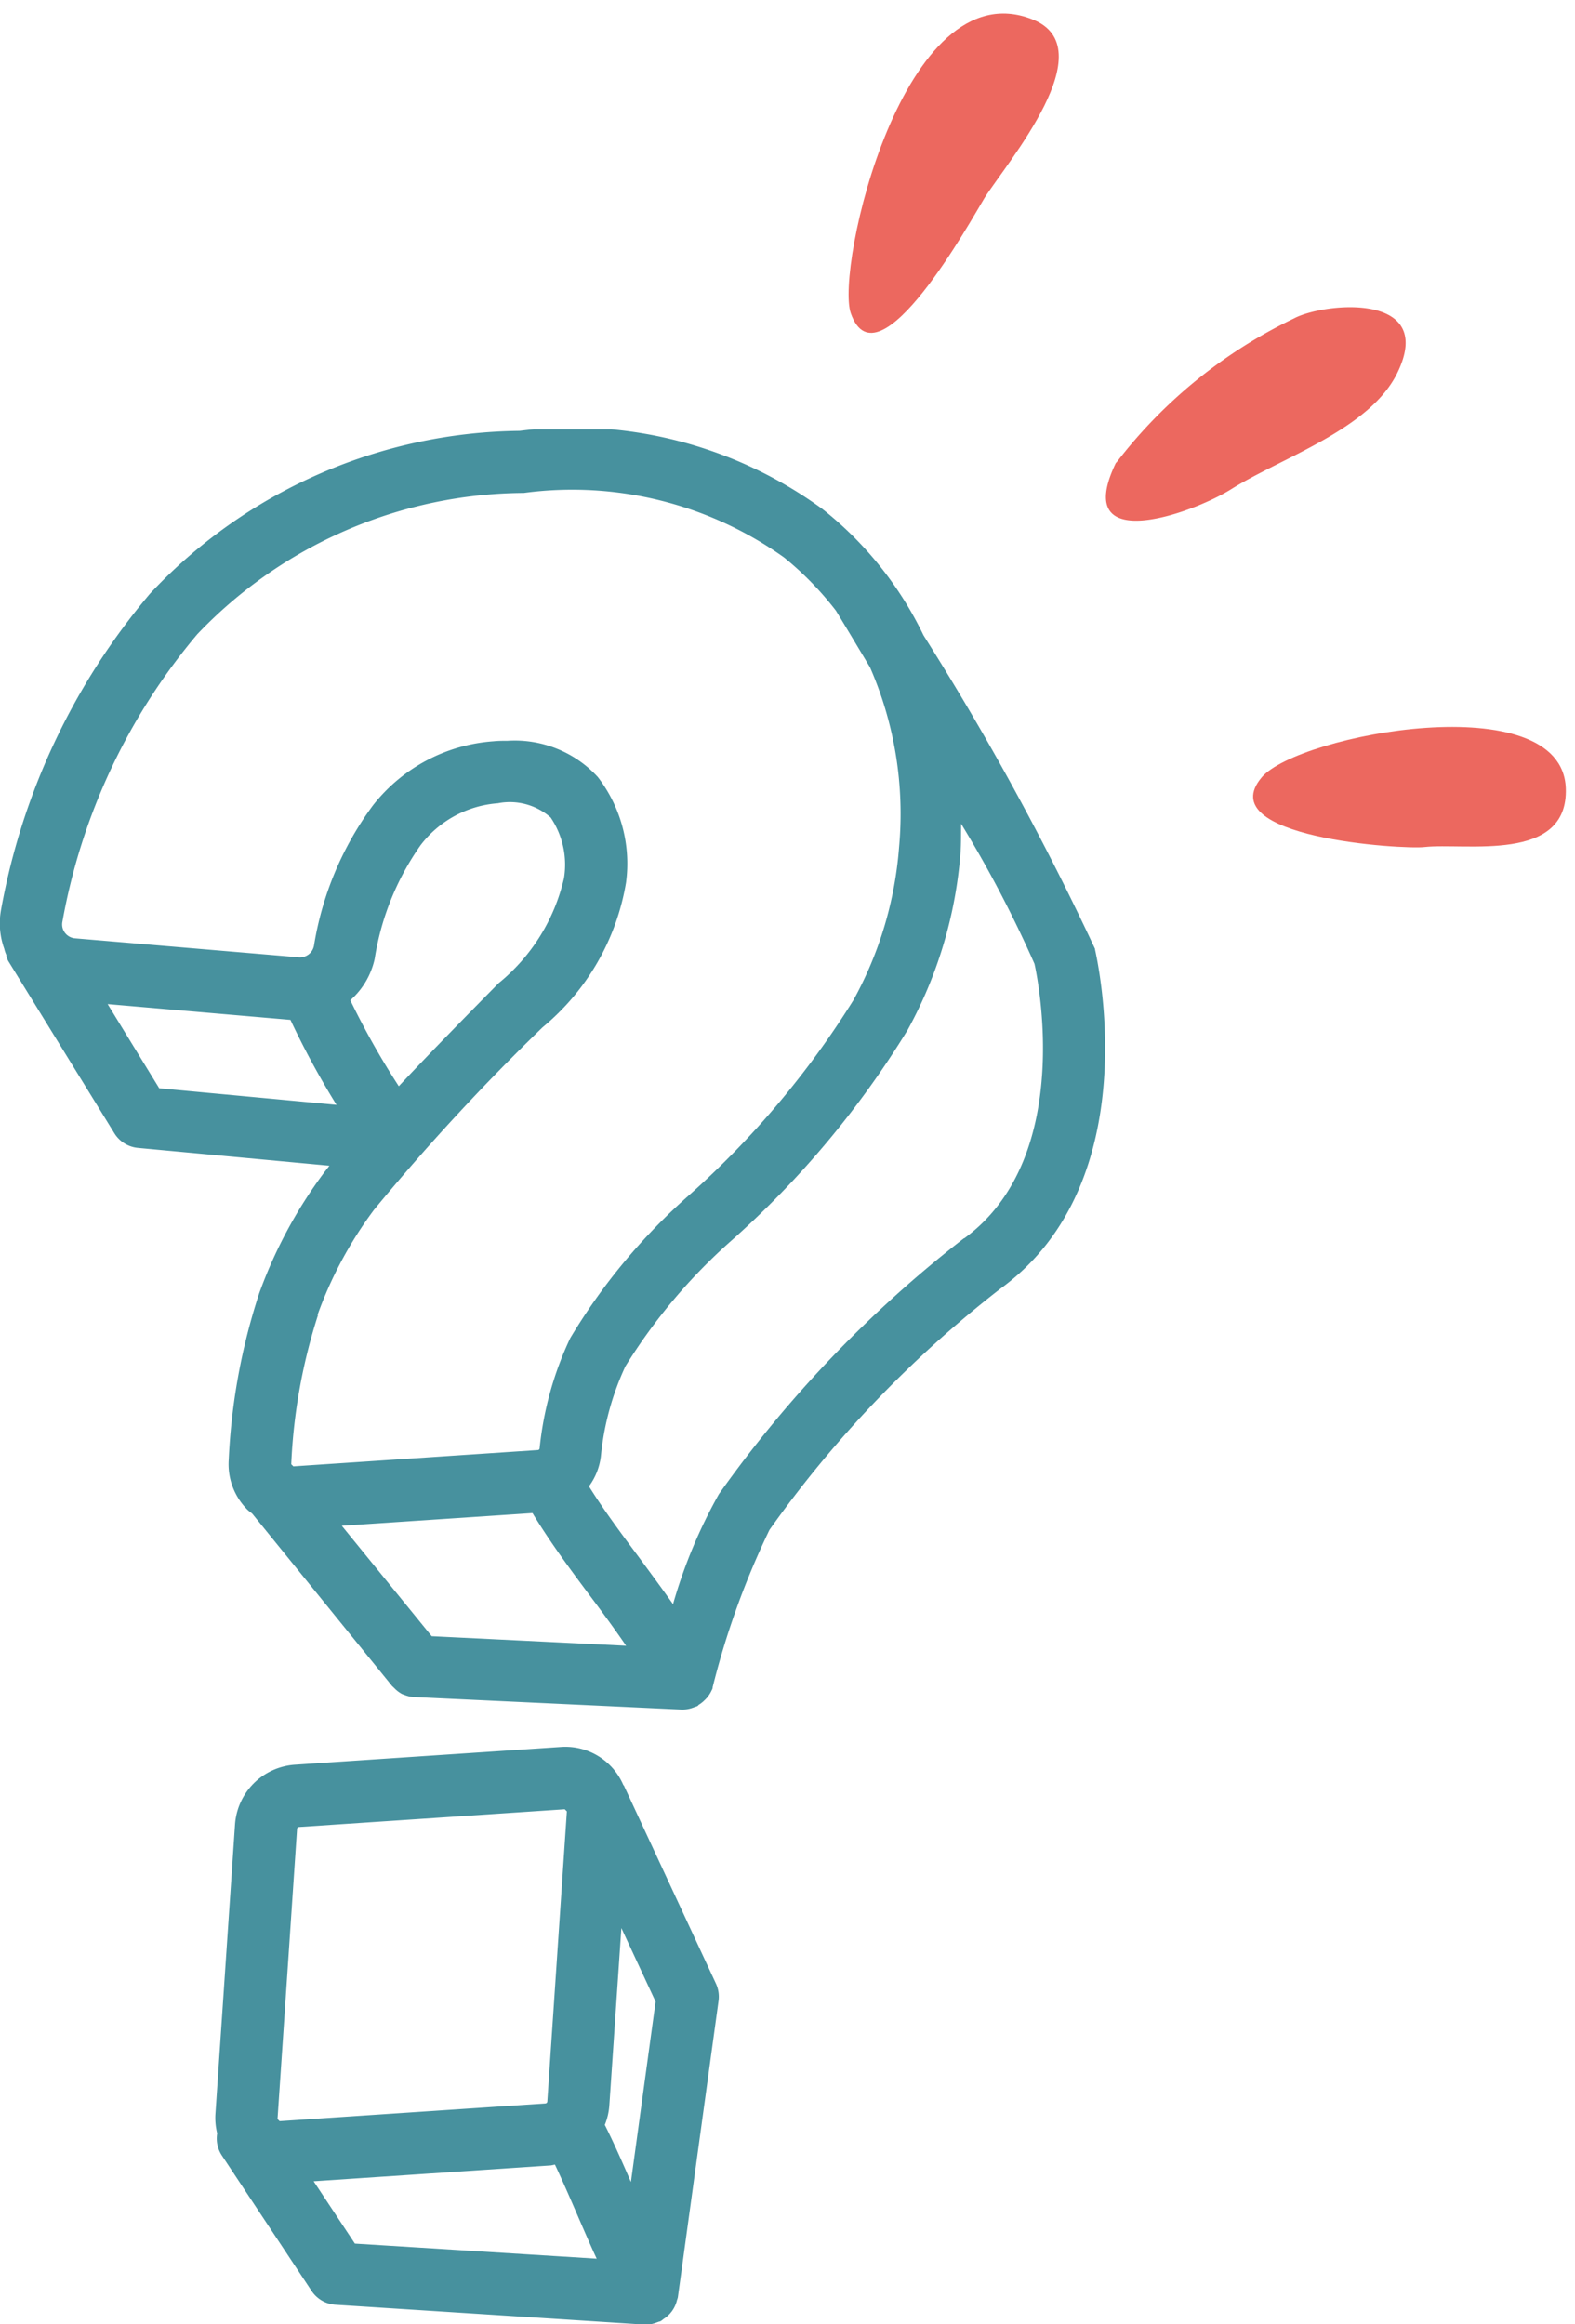
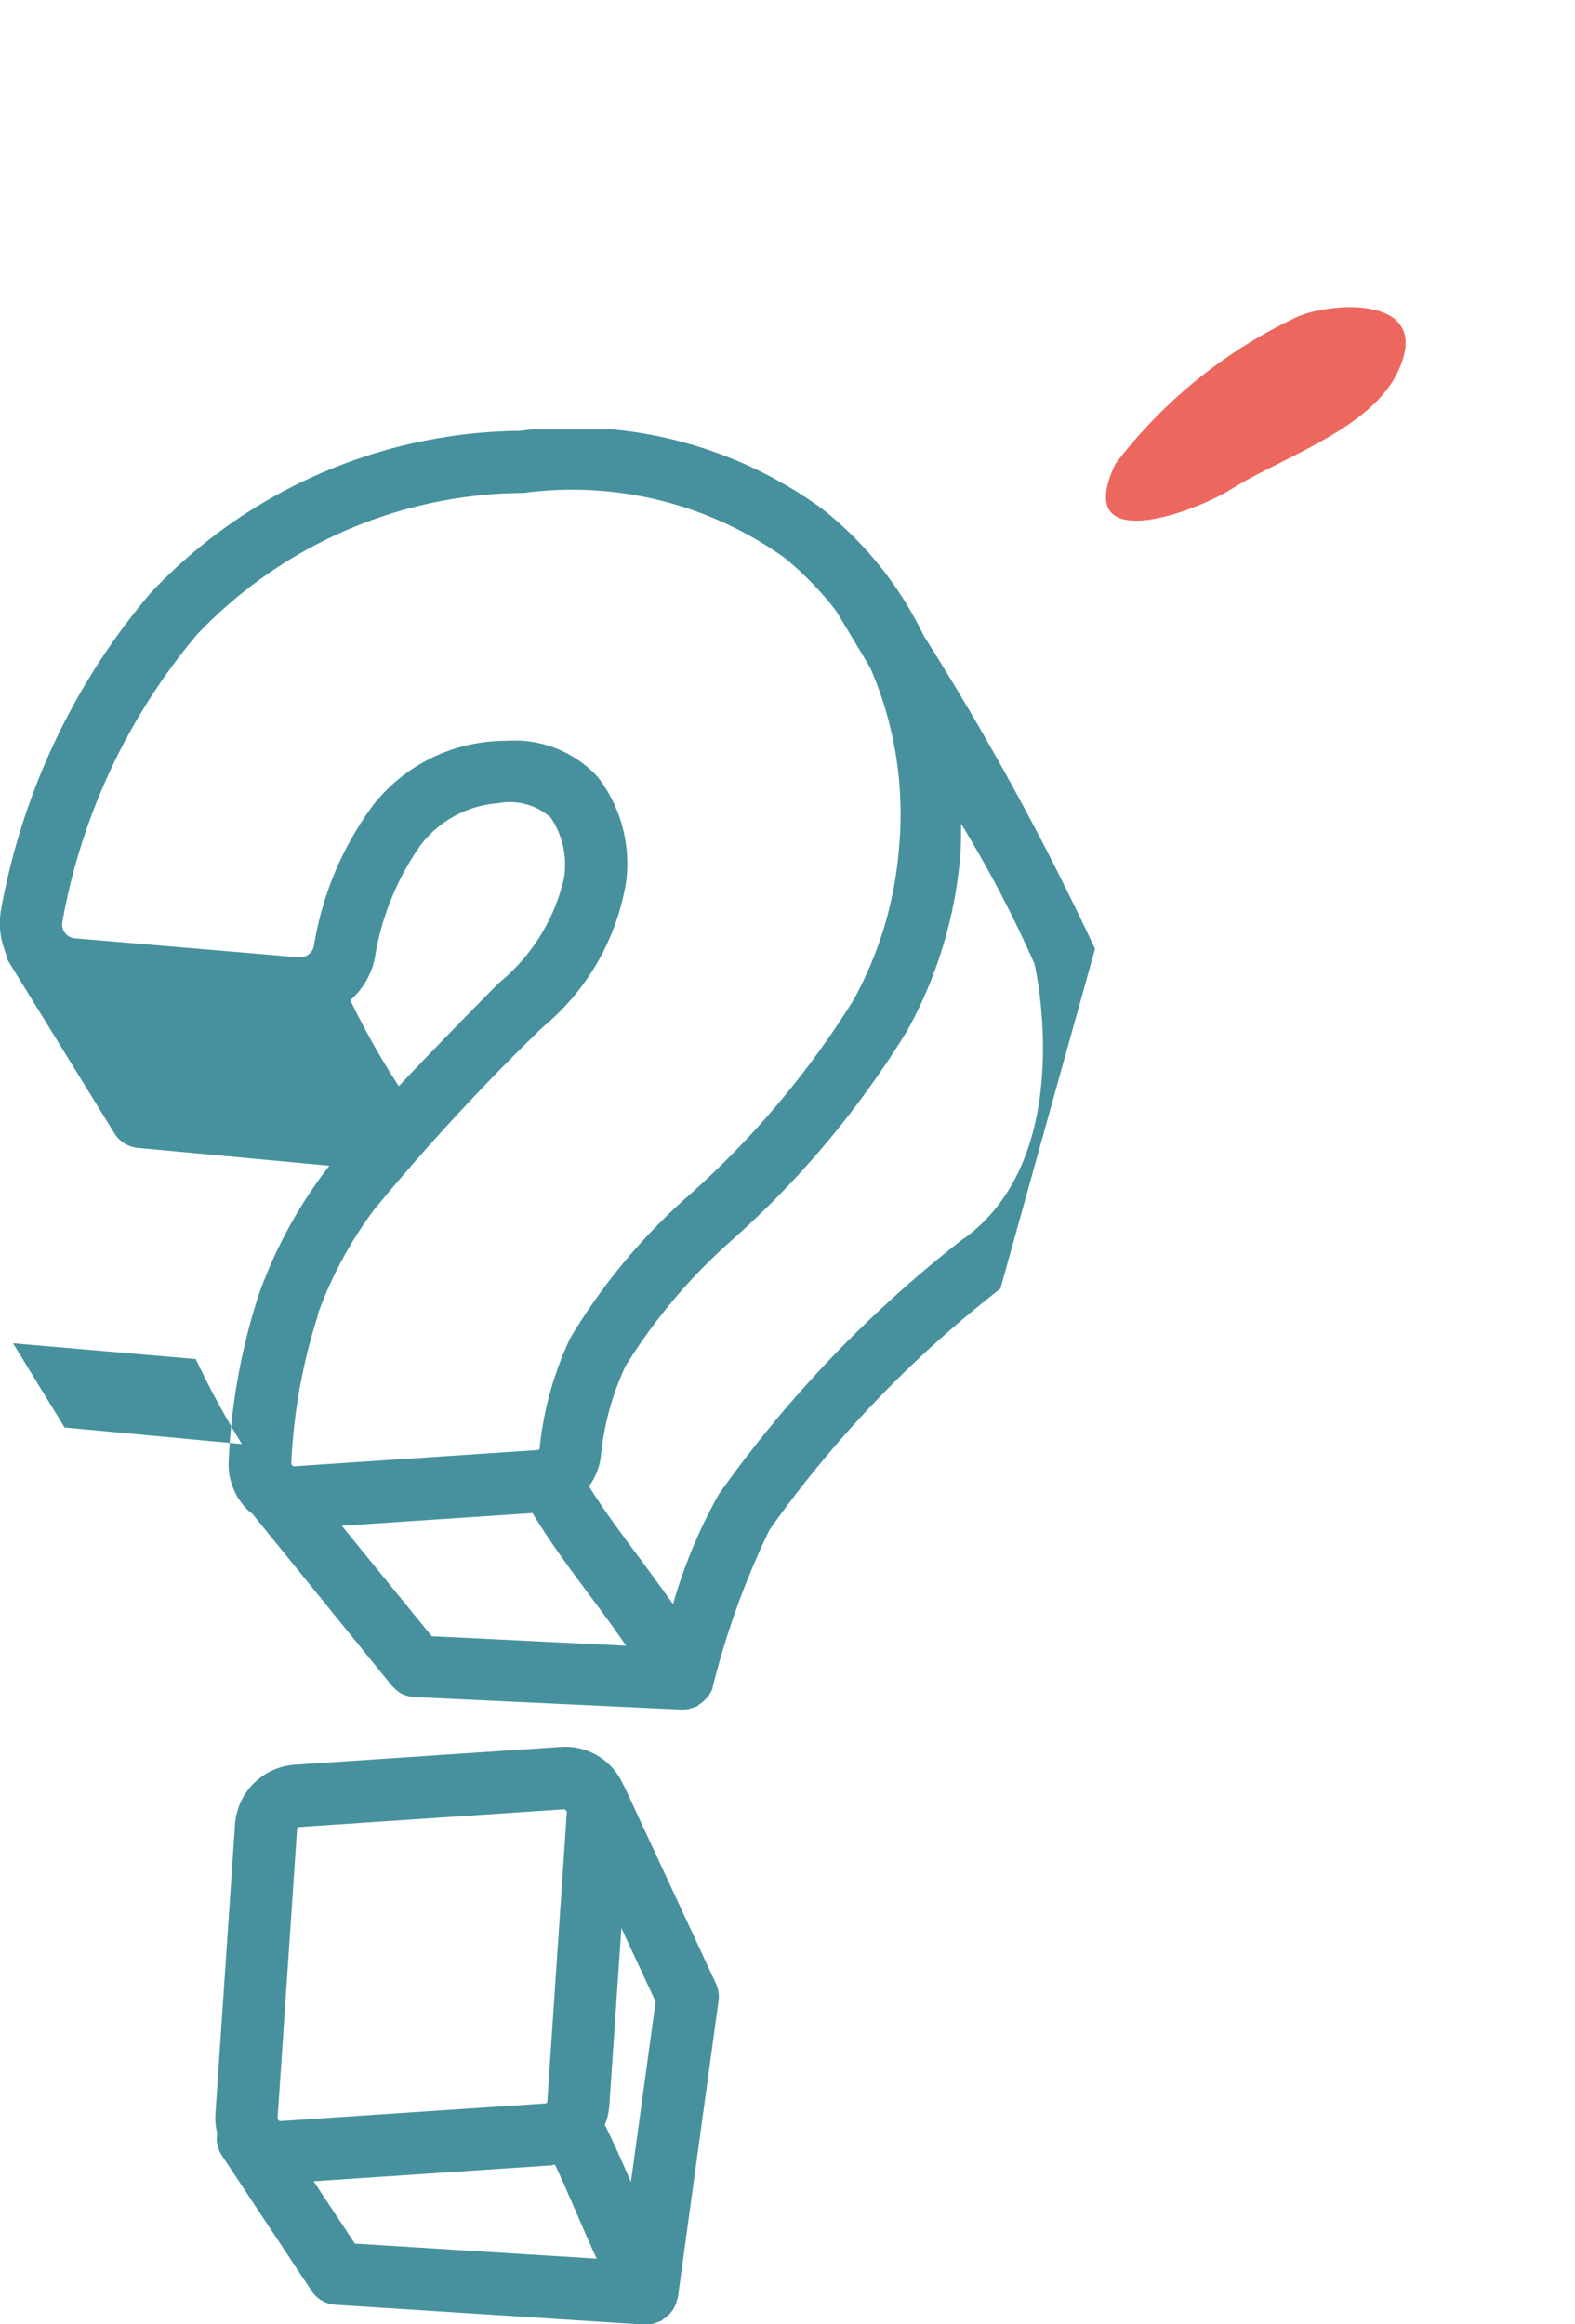
<svg xmlns="http://www.w3.org/2000/svg" width="19.971" height="29.465" viewBox="0 0 19.971 29.465">
  <defs>
    <clipPath id="clip-path">
      <rect id="Rectangle_778" data-name="Rectangle 778" width="14.016" height="24.023" fill="#47919e" />
    </clipPath>
  </defs>
  <g id="Groupe_888" data-name="Groupe 888" transform="translate(-53.858 -117.32)">
    <g id="Groupe_887" data-name="Groupe 887" transform="translate(53.858 122.762)">
      <g id="Groupe_886" data-name="Groupe 886" transform="translate(0 0)" clip-path="url(#clip-path)">
-         <path id="Tracé_2600" data-name="Tracé 2600" d="M7.914,17.2c0-.006-.008-.009-.011-.015a.8.8,0,0,0-.794-.481l-3.371.225a.816.816,0,0,0-.758.757l-.249,3.679a.816.816,0,0,0,.023.237.39.39,0,0,0,.058.279L3.951,23.6a.394.394,0,0,0,.3.175l3.925.252H8.2A.392.392,0,0,0,8.328,24l.03-.011c.009,0,.018-.005.026-.01a.369.369,0,0,0,.031-.024.382.382,0,0,0,.148-.174.354.354,0,0,0,.021-.064.337.337,0,0,0,.011-.034l.516-3.759a.394.394,0,0,0-.033-.22ZM8,22.219c-.108-.249-.218-.5-.331-.724a.8.8,0,0,0,.057-.24L7.879,19l.434.933ZM3.767,17.742a.025.025,0,0,1,.023-.023h0l3.371-.225.027.027L6.94,21.2a.026.026,0,0,1-.024.023l-3.37.225-.027-.027Zm.21,4.468,2.991-.2c.024,0,.046-.008.069-.011.111.236.221.492.329.742.065.149.13.3.2.45L4.5,23ZM13.885,6.587A35.858,35.858,0,0,0,11.71,2.612a4.564,4.564,0,0,0-1.28-1.6A5.375,5.375,0,0,0,6.589.02,6.514,6.514,0,0,0,1.9,2.086a8.56,8.56,0,0,0-1.886,4,.953.953,0,0,0,.04.5.376.376,0,0,0,.026.077s0,.008,0,.012a.361.361,0,0,0,.023.063L1.45,8.924a.394.394,0,0,0,.3.186l2.427.226-.064.082a5.914,5.914,0,0,0-.828,1.54A7.941,7.941,0,0,0,2.9,13.065a.813.813,0,0,0,.236.63c.019.019.041.034.062.051l1.775,2.187.011.01L5,15.958a.392.392,0,0,0,.106.079l.006,0a.4.4,0,0,0,.138.035l.012,0,3.379.158h.019a.389.389,0,0,0,.113-.019l.031-.011a.352.352,0,0,0,.035-.013c.009,0,.014-.013.022-.018a.388.388,0,0,0,.075-.06.369.369,0,0,0,.034-.036A.4.4,0,0,0,9.017,16c.006-.013.014-.025.018-.039s0-.006,0-.009a10.333,10.333,0,0,1,.722-2,14.435,14.435,0,0,1,2.928-3.057c1.871-1.36,1.225-4.183,1.2-4.3m-12.52.692,2.318.2a10.662,10.662,0,0,0,.584,1.077l-2.248-.21ZM5.058,8.33a10.06,10.06,0,0,1-.616-1.092.977.977,0,0,0,.309-.525,3.412,3.412,0,0,1,.581-1.439,1.357,1.357,0,0,1,.981-.533.784.784,0,0,1,.669.18,1.067,1.067,0,0,1,.169.772,2.413,2.413,0,0,1-.829,1.329c-.5.507-.921.938-1.265,1.306m-1.031,2.9a5.112,5.112,0,0,1,.717-1.334A28.069,28.069,0,0,1,6.88,7.581,3.025,3.025,0,0,0,7.938,5.747a1.8,1.8,0,0,0-.357-1.338,1.43,1.43,0,0,0-1.145-.46c-.057,0-.115,0-.175.006a2.133,2.133,0,0,0-1.533.814,4.087,4.087,0,0,0-.747,1.779.181.181,0,0,1-.188.146L.951,6.453a.178.178,0,0,1-.128-.071.173.173,0,0,1-.032-.138A7.781,7.781,0,0,1,2.5,2.6,5.762,5.762,0,0,1,6.642.807a4.628,4.628,0,0,1,3.3.818A4.044,4.044,0,0,1,10.6,2.3c.144.237.288.478.432.718A4.638,4.638,0,0,1,11.4,5.3a4.757,4.757,0,0,1-.58,1.939,11.336,11.336,0,0,1-2.08,2.468,7.673,7.673,0,0,0-1.509,1.814,4.278,4.278,0,0,0-.389,1.4.024.024,0,0,1-.022.019l-3.1.207-.027-.027a7.17,7.17,0,0,1,.34-1.893M5.474,15.3l-1.14-1.4,2.418-.161c.212.351.465.695.714,1.028.161.215.323.434.473.654Zm6.752-5.047A15.309,15.309,0,0,0,9.115,13.5a6.467,6.467,0,0,0-.581,1.394c-.141-.2-.289-.4-.436-.6-.23-.308-.447-.6-.63-.894a.8.8,0,0,0,.151-.38,3.492,3.492,0,0,1,.311-1.141,7.129,7.129,0,0,1,1.351-1.6,11.858,11.858,0,0,0,2.226-2.661,5.537,5.537,0,0,0,.673-2.26c.008-.122.005-.238.007-.357a15.1,15.1,0,0,1,.93,1.775c.006.024.558,2.428-.893,3.482" transform="translate(0 0)" fill="#47919e" />
+         <path id="Tracé_2600" data-name="Tracé 2600" d="M7.914,17.2c0-.006-.008-.009-.011-.015a.8.8,0,0,0-.794-.481l-3.371.225a.816.816,0,0,0-.758.757l-.249,3.679a.816.816,0,0,0,.023.237.39.39,0,0,0,.058.279L3.951,23.6a.394.394,0,0,0,.3.175l3.925.252H8.2A.392.392,0,0,0,8.328,24l.03-.011c.009,0,.018-.005.026-.01a.369.369,0,0,0,.031-.024.382.382,0,0,0,.148-.174.354.354,0,0,0,.021-.064.337.337,0,0,0,.011-.034l.516-3.759a.394.394,0,0,0-.033-.22ZM8,22.219c-.108-.249-.218-.5-.331-.724a.8.8,0,0,0,.057-.24L7.879,19l.434.933ZM3.767,17.742a.025.025,0,0,1,.023-.023h0l3.371-.225.027.027L6.94,21.2a.026.026,0,0,1-.024.023l-3.37.225-.027-.027Zm.21,4.468,2.991-.2c.024,0,.046-.008.069-.011.111.236.221.492.329.742.065.149.13.3.2.45L4.5,23ZM13.885,6.587A35.858,35.858,0,0,0,11.71,2.612a4.564,4.564,0,0,0-1.28-1.6A5.375,5.375,0,0,0,6.589.02,6.514,6.514,0,0,0,1.9,2.086a8.56,8.56,0,0,0-1.886,4,.953.953,0,0,0,.04.5.376.376,0,0,0,.026.077s0,.008,0,.012a.361.361,0,0,0,.023.063L1.45,8.924a.394.394,0,0,0,.3.186l2.427.226-.064.082a5.914,5.914,0,0,0-.828,1.54A7.941,7.941,0,0,0,2.9,13.065a.813.813,0,0,0,.236.63c.019.019.041.034.062.051l1.775,2.187.011.01L5,15.958a.392.392,0,0,0,.106.079l.006,0a.4.4,0,0,0,.138.035l.012,0,3.379.158h.019a.389.389,0,0,0,.113-.019l.031-.011a.352.352,0,0,0,.035-.013c.009,0,.014-.013.022-.018a.388.388,0,0,0,.075-.06.369.369,0,0,0,.034-.036A.4.4,0,0,0,9.017,16c.006-.013.014-.025.018-.039s0-.006,0-.009a10.333,10.333,0,0,1,.722-2,14.435,14.435,0,0,1,2.928-3.057m-12.52.692,2.318.2a10.662,10.662,0,0,0,.584,1.077l-2.248-.21ZM5.058,8.33a10.06,10.06,0,0,1-.616-1.092.977.977,0,0,0,.309-.525,3.412,3.412,0,0,1,.581-1.439,1.357,1.357,0,0,1,.981-.533.784.784,0,0,1,.669.18,1.067,1.067,0,0,1,.169.772,2.413,2.413,0,0,1-.829,1.329c-.5.507-.921.938-1.265,1.306m-1.031,2.9a5.112,5.112,0,0,1,.717-1.334A28.069,28.069,0,0,1,6.88,7.581,3.025,3.025,0,0,0,7.938,5.747a1.8,1.8,0,0,0-.357-1.338,1.43,1.43,0,0,0-1.145-.46c-.057,0-.115,0-.175.006a2.133,2.133,0,0,0-1.533.814,4.087,4.087,0,0,0-.747,1.779.181.181,0,0,1-.188.146L.951,6.453a.178.178,0,0,1-.128-.071.173.173,0,0,1-.032-.138A7.781,7.781,0,0,1,2.5,2.6,5.762,5.762,0,0,1,6.642.807a4.628,4.628,0,0,1,3.3.818A4.044,4.044,0,0,1,10.6,2.3c.144.237.288.478.432.718A4.638,4.638,0,0,1,11.4,5.3a4.757,4.757,0,0,1-.58,1.939,11.336,11.336,0,0,1-2.08,2.468,7.673,7.673,0,0,0-1.509,1.814,4.278,4.278,0,0,0-.389,1.4.024.024,0,0,1-.022.019l-3.1.207-.027-.027a7.17,7.17,0,0,1,.34-1.893M5.474,15.3l-1.14-1.4,2.418-.161c.212.351.465.695.714,1.028.161.215.323.434.473.654Zm6.752-5.047A15.309,15.309,0,0,0,9.115,13.5a6.467,6.467,0,0,0-.581,1.394c-.141-.2-.289-.4-.436-.6-.23-.308-.447-.6-.63-.894a.8.8,0,0,0,.151-.38,3.492,3.492,0,0,1,.311-1.141,7.129,7.129,0,0,1,1.351-1.6,11.858,11.858,0,0,0,2.226-2.661,5.537,5.537,0,0,0,.673-2.26c.008-.122.005-.238.007-.357a15.1,15.1,0,0,1,.93,1.775c.006.024.558,2.428-.893,3.482" transform="translate(0 0)" fill="#47919e" />
      </g>
    </g>
    <g id="Groupe_813" data-name="Groupe 813" transform="translate(65.192 116.785) rotate(20)">
-       <path id="Tracé_631" data-name="Tracé 631" d="M.066,3.987C-.19,3.449.27-.427,1.962.039,2.923.3,1.838,1.877,1.6,2.354,1.465,2.637.507,4.915.066,3.987" transform="translate(0 0.569) rotate(-14)" fill="#ec685f" />
      <path id="Tracé_632" data-name="Tracé 632" d="M.053,2.527A6.235,6.235,0,0,1,1.916.3c.332-.27,1.707-.679,1.422.417-.2.775-1.23,1.336-1.787,1.857-.434.406-1.841,1.233-1.5-.051" transform="translate(4.391 2.565) rotate(-9)" fill="#ec685f" />
-       <path id="Tracé_633" data-name="Tracé 633" d="M3.889.568c.2.934-1.136.9-1.637,1.047C2,1.691-.441,1.972.07,1.1.436.482,3.611-.711,3.889.568" transform="matrix(0.985, -0.174, 0.174, 0.985, 7.677, 7.094)" fill="#ec685f" />
    </g>
  </g>
</svg>